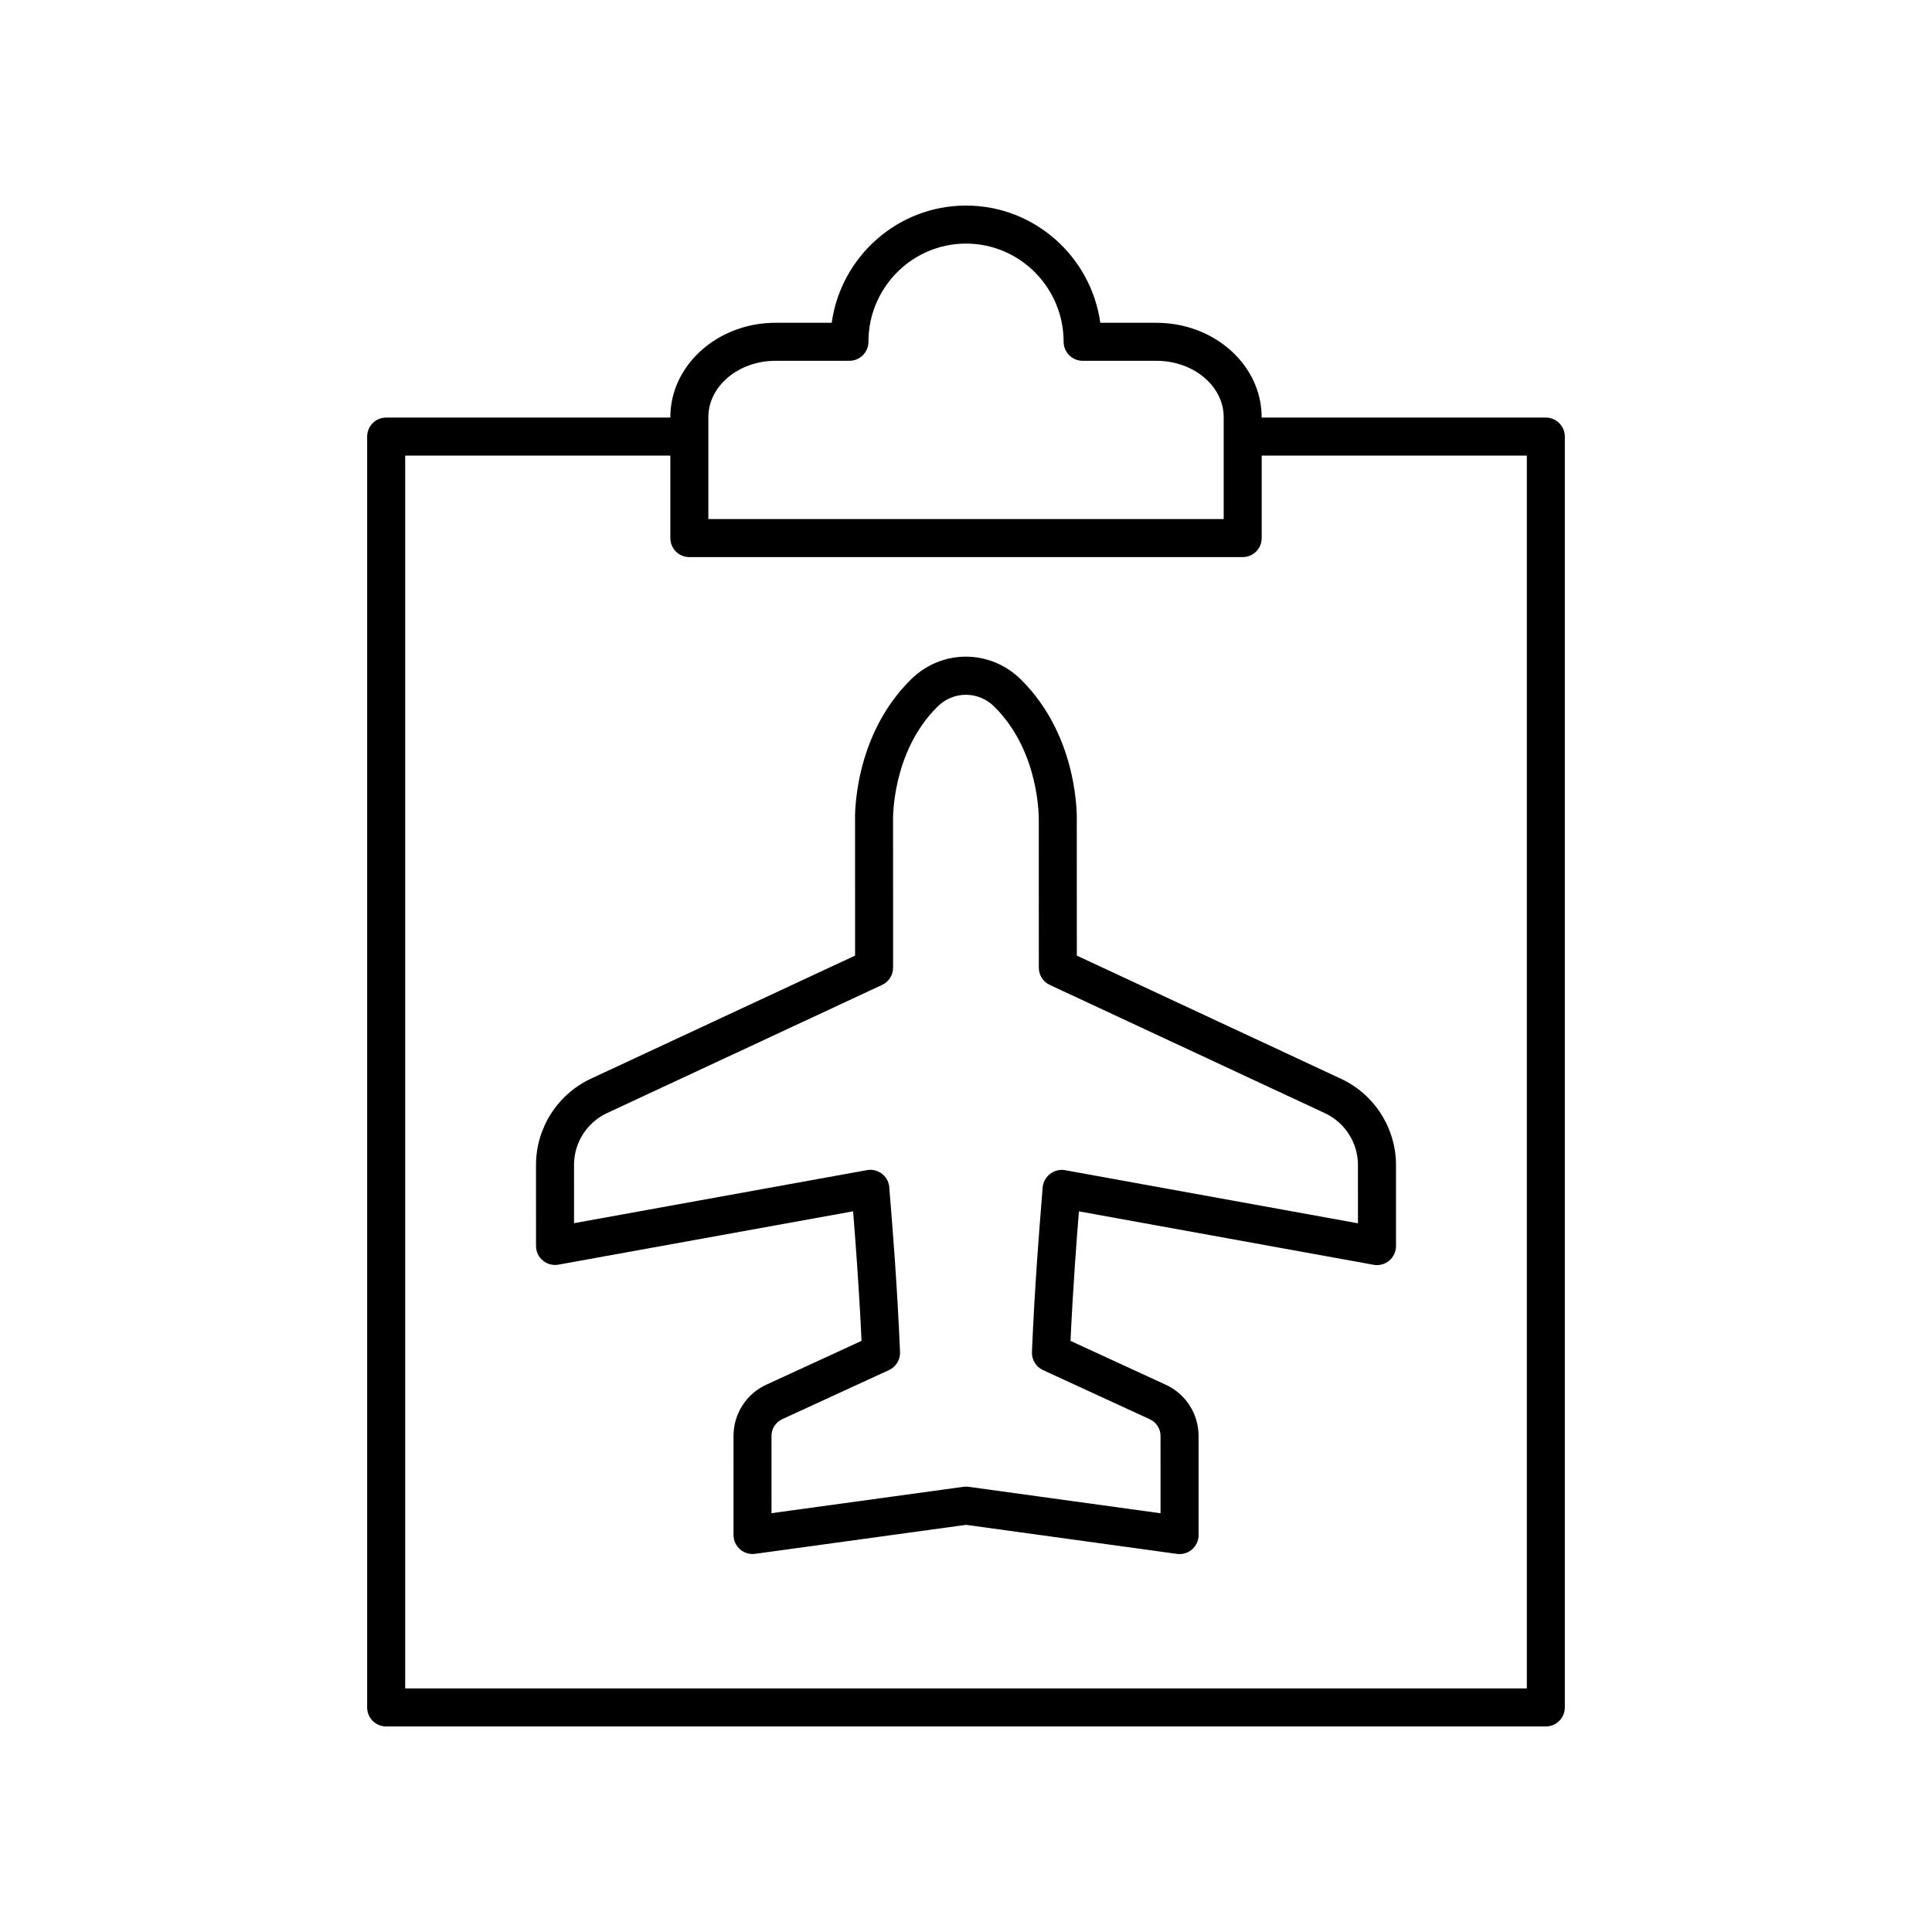
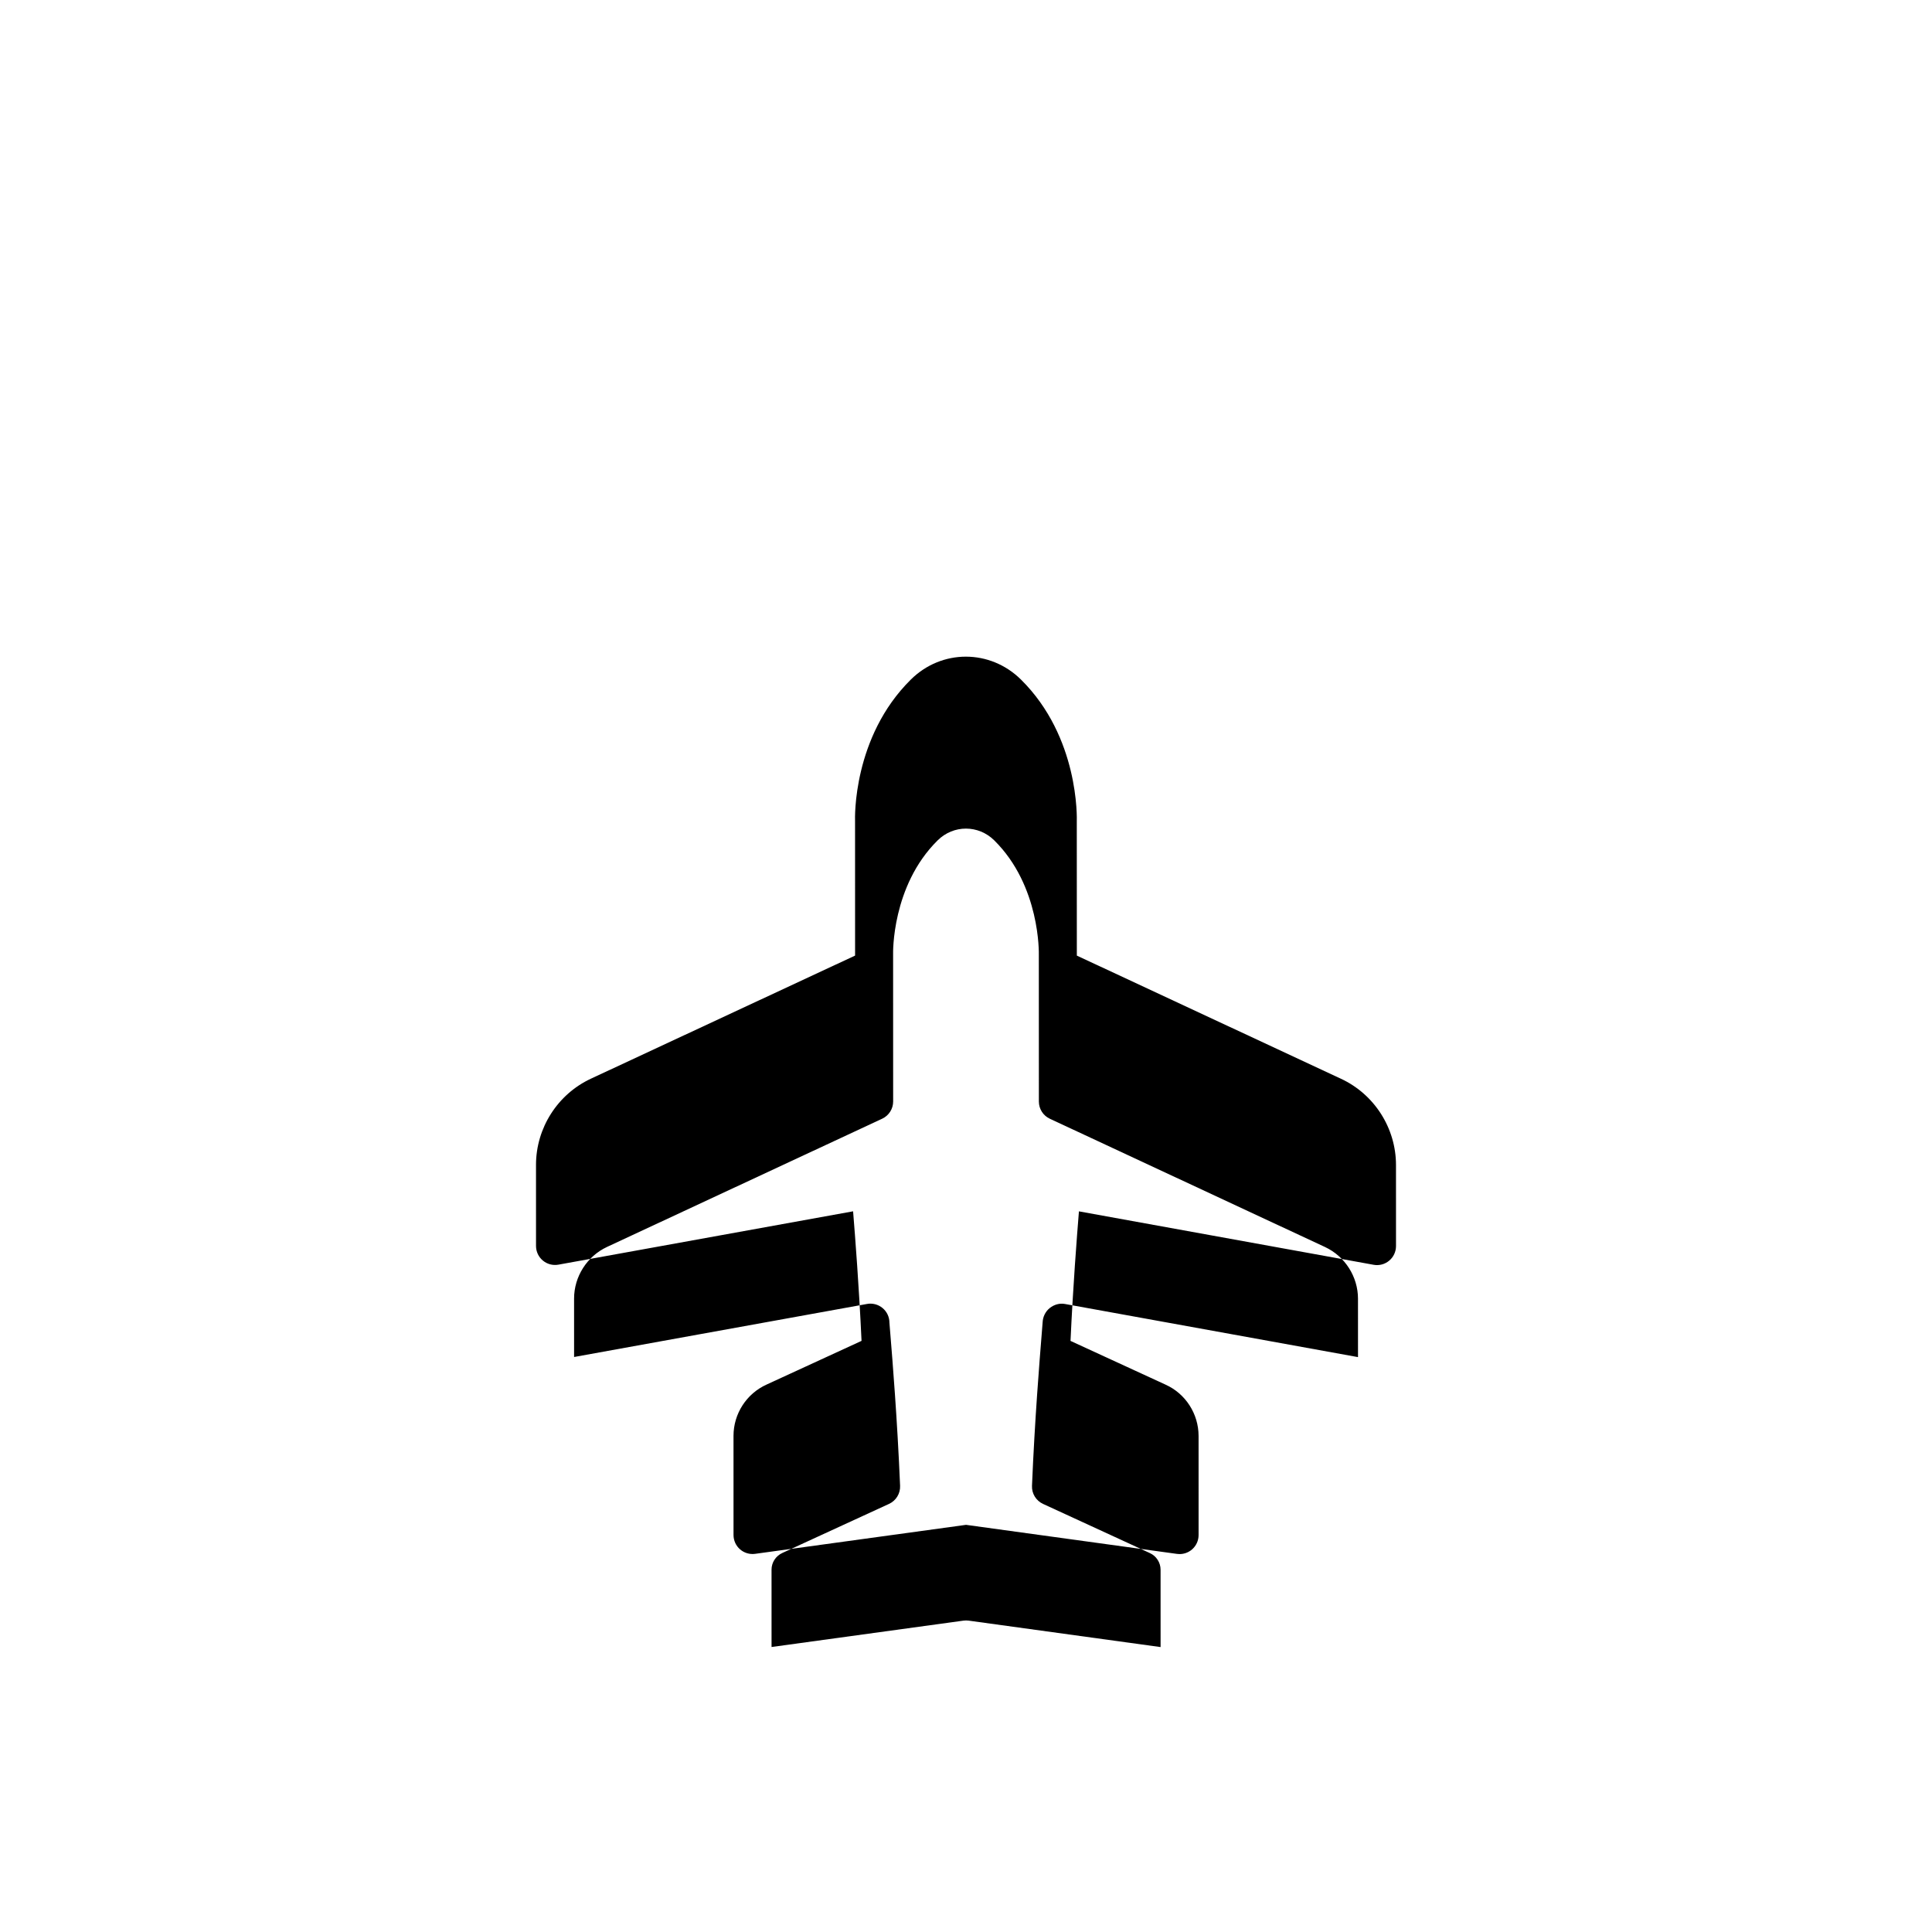
<svg xmlns="http://www.w3.org/2000/svg" fill="#000000" width="800px" height="800px" version="1.1" viewBox="144 144 512 512">
  <g>
-     <path d="m429.36 361.78c0.031-0.91 0.656-22.43-14.801-37.695-8.184-8.078-21-8.086-29.168-0.004-15.453 15.266-14.824 36.785-14.793 37.504l0.008 35.656-70.004 32.621c-8.844 4.121-14.555 13.09-14.555 22.844l0.004 21.484c0 1.492 0.66 2.91 1.809 3.867 1.145 0.957 2.66 1.359 4.129 1.09l78.09-14.137c0.562 6.973 1.57 19.891 2.238 34.336l-25.141 11.566c-5.34 2.406-8.789 7.742-8.789 13.602l0.004 26.281c0 1.457 0.629 2.84 1.727 3.797 1.094 0.957 2.562 1.387 3.996 1.191l55.895-7.684 55.902 7.699c0.23 0.031 0.457 0.047 0.688 0.047 1.211 0 2.387-0.434 3.312-1.238 1.098-0.957 1.727-2.344 1.727-3.797l-0.004-26.281c-0.004-5.856-3.453-11.195-8.754-13.586l-25.184-11.59c0.664-14.441 1.668-27.352 2.231-34.332l78.09 14.16c1.461 0.273 2.984-0.129 4.129-1.09 1.145-0.957 1.809-2.375 1.809-3.867l-0.004-21.484c0-9.758-5.715-18.727-14.559-22.848l-70.02-32.648zm74.508 90.953 0.004 15.453-77.641-14.078c-1.43-0.27-2.902 0.156-4.043 1.066-1.137 0.906-1.828 2.309-1.891 3.762-0.016 0.359-0.109 1.48-0.254 3.227-0.547 6.758-1.836 22.582-2.566 40.141-0.086 2.043 1.07 3.93 2.926 4.785l28.293 13.023c1.734 0.781 2.856 2.516 2.856 4.418l0.004 20.5-50.863-7.008c-0.227-0.031-0.457-0.047-0.688-0.047-0.23 0-0.457 0.016-0.688 0.047l-50.859 6.988-0.004-20.5c0-1.902 1.121-3.633 2.887-4.43l28.254-12.996c1.855-0.855 3.012-2.746 2.926-4.789-0.734-17.551-2.023-33.375-2.578-40.133-0.145-1.75-0.234-2.875-0.25-3.106 0-1.492-0.66-2.91-1.809-3.867-1.145-0.957-2.664-1.359-4.129-1.09l-77.629 14.055-0.004-15.457c-0.004-5.856 3.426-11.234 8.734-13.711l72.914-33.977c1.777-0.828 2.91-2.609 2.91-4.566l-0.012-39.039c-0.008-0.18-0.43-18.074 11.801-30.16 4.207-4.16 10.797-4.156 15.008 0.004 12.238 12.09 11.816 29.984 11.809 30.34l0.012 38.867c0 1.957 1.133 3.738 2.91 4.562l72.926 33.996c5.305 2.481 8.734 7.863 8.734 13.719z" />
-     <path d="m450.45 229.54h-14.859c-2.449-17.531-17.477-31.062-35.59-31.062-18.117 0-33.145 13.531-35.59 31.062h-14.859c-15.387 0-27.906 11.227-27.906 25.027v0.098l-75.309-0.004c-2.781 0-5.039 2.254-5.039 5.039v336.79c0 2.781 2.254 5.039 5.039 5.039h307.32c2.781 0 5.039-2.254 5.039-5.039v-336.79c0-2.781-2.254-5.039-5.039-5.039l-75.305 0.004v-0.098c0-13.797-12.516-25.023-27.906-25.023zm-118.73 25.023c0-8.242 7.996-14.949 17.832-14.949h19.551c2.781 0 5.039-2.254 5.039-5.039-0.004-14.348 11.602-26.023 25.863-26.023s25.863 11.676 25.863 26.023c0 2.781 2.254 5.039 5.039 5.039h19.551c9.832 0 17.832 6.707 17.832 14.949v26.996h-136.57zm216.91 10.172v326.71h-297.25v-326.71h70.266v21.863c0 2.781 2.254 5.039 5.039 5.039h146.64c2.781 0 5.039-2.254 5.039-5.039v-21.863z" />
+     <path d="m429.36 361.78c0.031-0.91 0.656-22.43-14.801-37.695-8.184-8.078-21-8.086-29.168-0.004-15.453 15.266-14.824 36.785-14.793 37.504l0.008 35.656-70.004 32.621c-8.844 4.121-14.555 13.09-14.555 22.844l0.004 21.484c0 1.492 0.66 2.91 1.809 3.867 1.145 0.957 2.66 1.359 4.129 1.09l78.09-14.137c0.562 6.973 1.57 19.891 2.238 34.336l-25.141 11.566c-5.34 2.406-8.789 7.742-8.789 13.602l0.004 26.281c0 1.457 0.629 2.84 1.727 3.797 1.094 0.957 2.562 1.387 3.996 1.191l55.895-7.684 55.902 7.699c0.23 0.031 0.457 0.047 0.688 0.047 1.211 0 2.387-0.434 3.312-1.238 1.098-0.957 1.727-2.344 1.727-3.797l-0.004-26.281c-0.004-5.856-3.453-11.195-8.754-13.586l-25.184-11.59c0.664-14.441 1.668-27.352 2.231-34.332l78.09 14.16c1.461 0.273 2.984-0.129 4.129-1.09 1.145-0.957 1.809-2.375 1.809-3.867l-0.004-21.484c0-9.758-5.715-18.727-14.559-22.848l-70.02-32.648m74.508 90.953 0.004 15.453-77.641-14.078c-1.43-0.27-2.902 0.156-4.043 1.066-1.137 0.906-1.828 2.309-1.891 3.762-0.016 0.359-0.109 1.48-0.254 3.227-0.547 6.758-1.836 22.582-2.566 40.141-0.086 2.043 1.07 3.93 2.926 4.785l28.293 13.023c1.734 0.781 2.856 2.516 2.856 4.418l0.004 20.5-50.863-7.008c-0.227-0.031-0.457-0.047-0.688-0.047-0.23 0-0.457 0.016-0.688 0.047l-50.859 6.988-0.004-20.5c0-1.902 1.121-3.633 2.887-4.43l28.254-12.996c1.855-0.855 3.012-2.746 2.926-4.789-0.734-17.551-2.023-33.375-2.578-40.133-0.145-1.75-0.234-2.875-0.25-3.106 0-1.492-0.66-2.91-1.809-3.867-1.145-0.957-2.664-1.359-4.129-1.09l-77.629 14.055-0.004-15.457c-0.004-5.856 3.426-11.234 8.734-13.711l72.914-33.977c1.777-0.828 2.91-2.609 2.91-4.566l-0.012-39.039c-0.008-0.18-0.43-18.074 11.801-30.16 4.207-4.16 10.797-4.156 15.008 0.004 12.238 12.09 11.816 29.984 11.809 30.34l0.012 38.867c0 1.957 1.133 3.738 2.91 4.562l72.926 33.996c5.305 2.481 8.734 7.863 8.734 13.719z" />
  </g>
</svg>